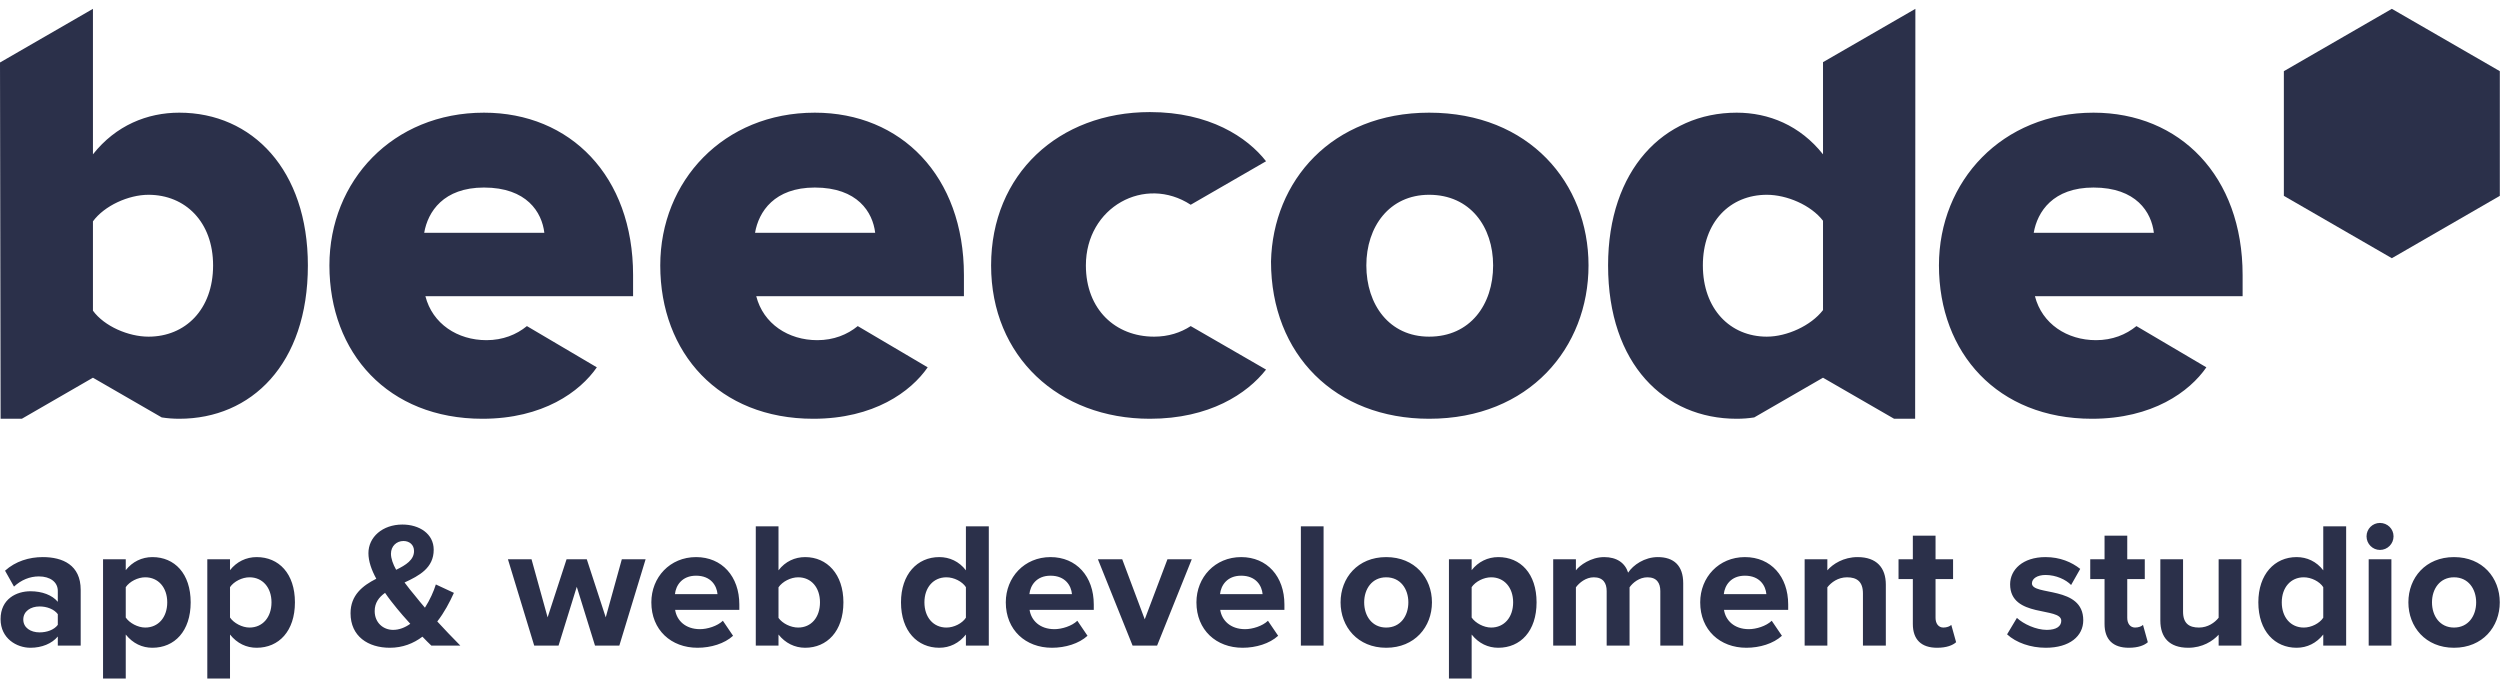
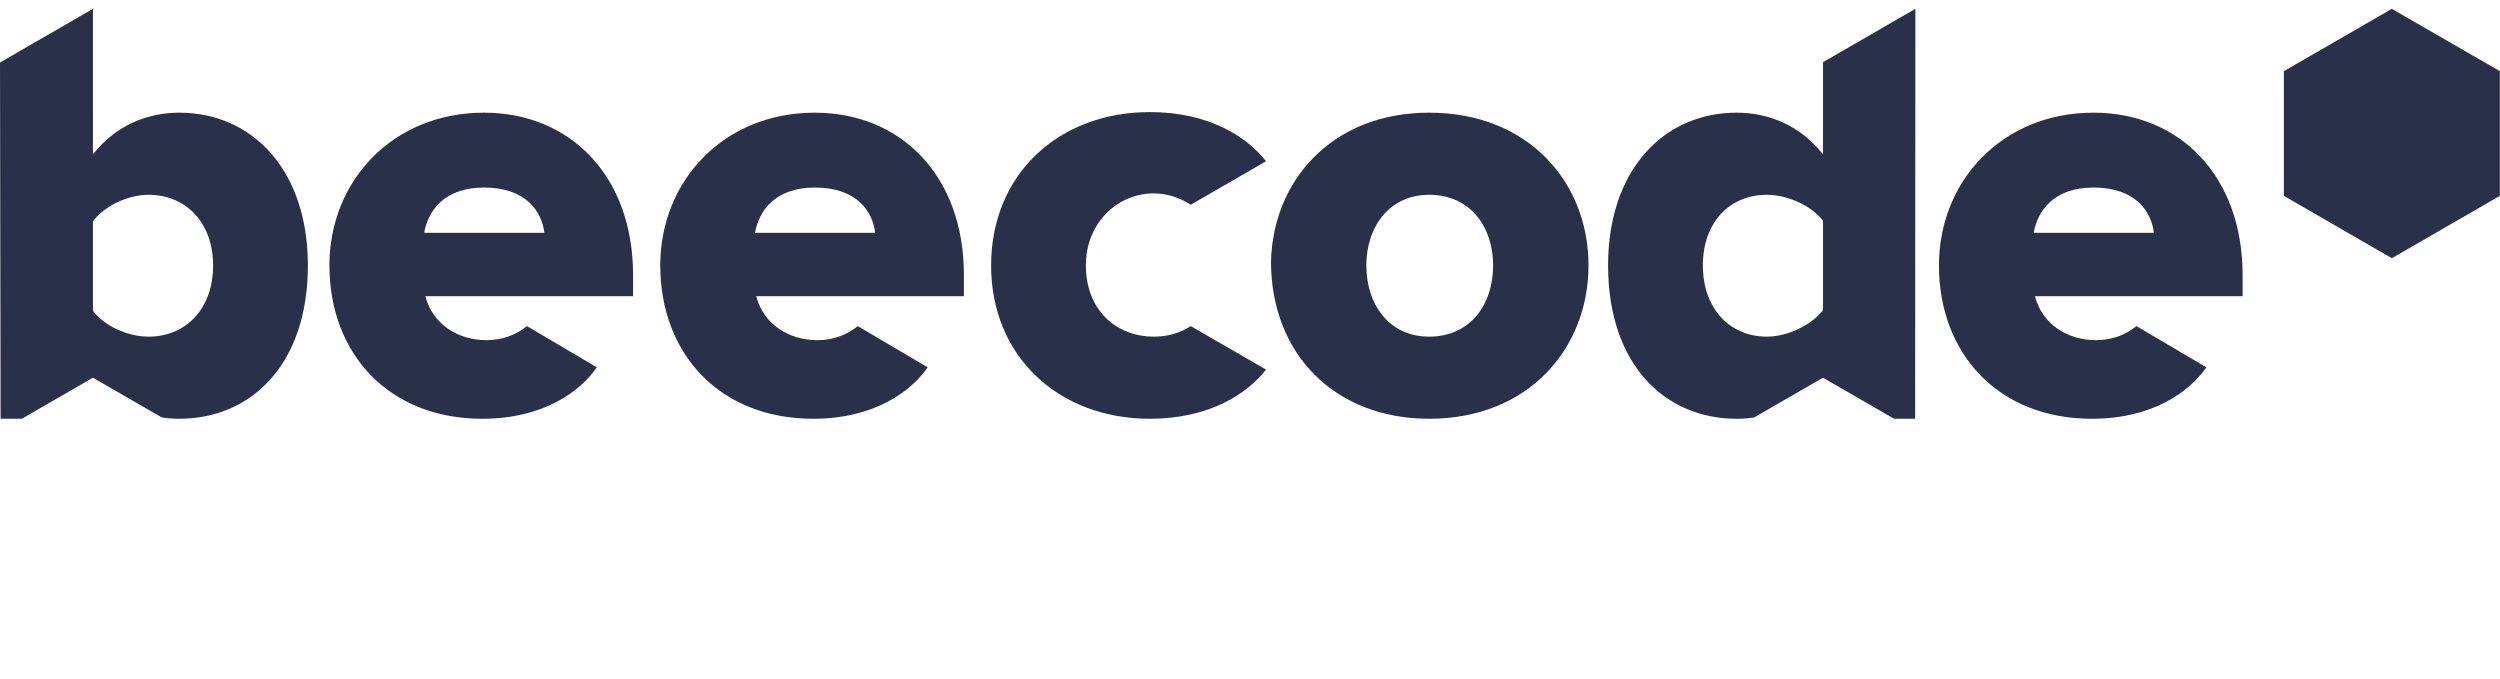
<svg xmlns="http://www.w3.org/2000/svg" xmlns:ns1="http://sodipodi.sourceforge.net/DTD/sodipodi-0.dtd" xmlns:ns2="http://www.inkscape.org/namespaces/inkscape" xml:space="preserve" width="140" height="38" version="1.1" style="clip-rule:evenodd;fill-rule:evenodd;image-rendering:optimizeQuality;shape-rendering:geometricPrecision;text-rendering:geometricPrecision" viewBox="0 0 3704.153 1005.417" id="svg17" ns1:docname="beecode.svg" ns2:version="0.92.5 (2060ec1f9f, 2020-04-08)">
  <ns1:namedview pagecolor="#ffffff" bordercolor="#666666" borderopacity="1" objecttolerance="10" gridtolerance="10" guidetolerance="10" ns2:pageopacity="0" ns2:pageshadow="2" ns2:window-width="1416" ns2:window-height="845" id="namedview19" showgrid="false" units="px" ns2:zoom="3.7019735" ns2:cx="71.662373" ns2:cy="27.310381" ns2:window-x="2414" ns2:window-y="115" ns2:window-maximized="0" ns2:current-layer="svg17" />
  <defs id="defs4">
    <style type="text/css" id="style2">
   
    .fil0 {fill:#2B304A}
    .fil1 {fill:#2B304A;fill-rule:nonzero}
   
  </style>
  </defs>
  <g id="Vrstva_x0020_1" transform="matrix(0.328,0,0,0.328,0,13.085)">
    <g id="_2502007549632">
      <g id="g11">
        <polygon class="fil0" points="10804.58,0 11048.47,140.81 11292.36,281.62 11292.36,563.24 11292.36,844.86 11048.47,985.67 10804.58,1126.48 10560.7,985.67 10316.81,844.86 10316.81,563.24 10316.81,281.62 10560.7,140.81 " id="polygon7" style="fill:#2b304a" />
        <path class="fil1" d="M 419.83,1363.62 V 959.99 c 51.84,-70.9 160.89,-119.98 250.88,-119.98 166.38,0 291.85,122.74 291.86,319.08 0.01,199.06 -125.47,321.78 -291.83,321.78 -90,0 -199.07,-46.36 -250.91,-117.25 z m 4485.38,-204.53 c 0,199.06 133.65,321.78 308.2,321.78 64.56,0 120.02,-18.19 165.34,-47.73 l 340.35,196.5 c -85.11,108.79 -255.52,222.14 -524.81,222.14 -411.81,0 -717.23,-280.92 -717.23,-692.69 0,-411.78 305.42,-692.7 717.23,-692.7 269.29,0 439.7,113.35 524.81,222.14 l -340.35,196.5 c -207.02,-134.93 -473.54,10.2 -473.54,274.06 z m 4544.68,692.69 c 274.1,0 441.19,-122.68 516.88,-232.34 l -315.85,-186.29 c -47.3,38.65 -108.78,63.58 -182.74,63.58 -130.53,0 -243.91,-73.69 -275.84,-198.56 h 938.15 v -95.48 c 0,-447.25 -283.61,-733.6 -673.61,-733.6 -411.79,0 -698.15,308.16 -698.15,690 0,395.63 265.24,692.69 691.16,692.69 z m 279.71,-839.96 h -542.72 c 16.36,-95.47 87.27,-204.54 269.97,-204.54 193.66,0 261.83,111.79 272.75,204.54 z m -7550.42,839.96 c 274.1,0 441.19,-122.68 516.88,-232.34 l -315.85,-186.29 c -47.3,38.65 -108.78,63.58 -182.74,63.58 -130.53,0 -243.91,-73.69 -275.84,-198.56 h 938.15 v -95.48 c 0,-447.25 -283.61,-733.6 -673.61,-733.6 -411.79,0 -698.15,308.16 -698.15,690 0,395.63 265.24,692.69 691.16,692.69 z m 1494.52,0 c 274.1,0 441.19,-122.68 516.88,-232.34 l -315.85,-186.29 c -47.3,38.65 -108.78,63.58 -182.74,63.58 -130.53,0 -243.91,-73.69 -275.84,-198.56 h 938.15 v -95.48 c 0,-447.25 -283.61,-733.6 -673.61,-733.6 -411.79,0 -698.15,308.16 -698.15,690 0,395.63 265.24,692.69 691.16,692.69 z m 279.71,-839.96 h -542.72 c 16.36,-95.47 87.27,-204.54 269.97,-204.54 193.66,0 261.83,111.79 272.75,204.54 z m -1494.52,0 h -542.72 c 16.36,-95.47 87.27,-204.54 269.97,-204.54 193.66,0 261.83,111.79 272.75,204.54 z M 730.58,1845.74 c 26.2,4.09 52.7,6.04 79.22,6.04 324.57,0 580.97,-245.44 580.95,-692.69 -0.01,-430.89 -250.94,-690 -580.93,-690 -144.53,0 -286.37,57.27 -389.97,188.18 L 419.83,0 0,242.39 2.7,1851.78 h 95.93 l 321.21,-185.45 c 103.59,59.8 207.16,119.6 310.74,179.41 z m 5725.14,6.04 c 452.73,0 720.05,-321.83 720.04,-692.69 0,-370.88 -267.29,-690 -720.01,-690 -439.99,0 -705.78,308.85 -714.27,671.99 0,421.53 291.26,710.7 714.24,710.7 z m 0.03,-370.91 c -180,0 -283.61,-144.53 -283.61,-321.78 -0.01,-174.53 103.59,-319.08 283.59,-319.08 185.47,0 289.11,144.55 289.12,319.08 0.01,177.25 -103.63,321.78 -289.1,321.78 z M 8651.2,1851.78 8652.27,0 l -417.25,240.9 0.01,416.37 C 8131.39,526.36 7989.57,469.09 7845.04,469.09 c -330.01,0 -580.93,259.11 -580.89,690 0.02,447.22 256.32,692.69 580.87,692.69 26.89,0 53.34,-2.01 79.27,-6.05 103.57,-59.81 207.14,-119.6 310.72,-179.4 l 321.2,185.45 z m -669.81,-370.91 c -166.37,0 -289.09,-125.47 -289.1,-321.78 -0.03,-196.34 122.71,-319.08 289.08,-319.08 90,0 199.1,46.35 253.65,117.24 l 0.01,403.63 c -54.56,70.9 -163.64,119.99 -253.64,119.99 z" id="path9" ns2:connector-curvature="0" style="fill:#2b304a;fill-rule:nonzero" />
      </g>
-       <path class="fil1" d="m 364.48,2876.54 v -252.05 c 0,-112.29 -81.59,-147.83 -171.26,-147.83 -61.4,0 -122.79,18.58 -170.46,61.4 l 40.4,71.89 c 32.31,-29.89 71.09,-46.04 112.29,-46.04 51.7,0 85.63,25.85 85.63,65.43 v 49.28 c -25.85,-30.7 -71.09,-47.66 -123.6,-47.66 -62.21,0 -134.91,33.93 -134.91,126.02 0,87.25 72.7,129.25 134.91,129.25 50.89,0 96.94,-18.58 123.6,-50.89 v 41.2 z m -185.8,-59.78 c -40.39,0 -73.52,-21 -73.52,-58.16 0,-37.17 33.13,-58.98 73.52,-58.98 33.12,0 65.43,12.12 82.4,34.74 v 48.47 c -16.97,22.62 -49.28,33.93 -82.4,33.93 z m 509.75,69.47 c 100.17,0 172.88,-75.13 172.88,-205.19 0,-130.06 -72.71,-204.38 -172.88,-204.38 -47.66,0 -90.48,21 -120.37,58.97 v -49.28 h -102.6 v 538.83 h 102.6 v -198.73 c 32.31,40.4 74.32,59.78 120.37,59.78 z m -32.32,-91.28 c -33.12,0 -71.09,-20.2 -88.05,-45.24 v -137.33 c 17.77,-25.85 54.93,-44.43 88.05,-44.43 58.98,0 99.37,46.04 99.37,113.09 0,67.86 -40.39,113.91 -99.37,113.91 z m 503.29,91.28 c 100.17,0 172.88,-75.13 172.88,-205.19 0,-130.06 -72.71,-204.38 -172.88,-204.38 -47.66,0 -90.48,21 -120.37,58.97 v -49.28 h -102.6 v 538.83 h 102.6 v -198.73 c 32.31,40.4 74.32,59.78 120.37,59.78 z m -32.32,-91.28 c -33.12,0 -71.09,-20.2 -88.05,-45.24 v -137.33 c 17.77,-25.85 54.93,-44.43 88.05,-44.43 58.98,0 99.37,46.04 99.37,113.09 0,67.86 -40.39,113.91 -99.37,113.91 z m 952.44,81.59 c -37.16,-37.97 -71.9,-73.51 -104.21,-109.06 31.51,-40.39 55.74,-86.44 75.13,-129.25 l -81.59,-37.97 c -9.7,31.5 -26.66,69.47 -49.28,105.02 -15.35,-17.77 -30.7,-36.35 -46.05,-55.74 -13.73,-16.16 -29.89,-36.36 -46.04,-58.17 66.24,-30.7 131.67,-65.43 131.67,-147.83 0,-72.71 -65.43,-113.91 -141.37,-113.91 -89.67,0 -153.49,56.55 -153.49,129.26 0,36.35 13.74,75.93 35.55,115.52 -62.21,31.5 -116.33,74.32 -116.33,155.91 0,104.21 79.17,155.91 177.72,155.91 57.36,0 106.64,-19.38 147.03,-50.08 15.35,16.15 29.08,29.89 40.39,40.39 z m -303.75,-71.09 c -44.43,0 -83.2,-32.31 -83.2,-84.82 0,-37.16 18.58,-62.21 46.85,-82.4 16.97,25.04 36.35,49.28 54.13,71.09 12.92,16.15 35.54,42 59.78,68.66 -23.43,16.97 -50.09,27.47 -77.56,27.47 z m -9.69,-344.14 c 0,-33.93 25.04,-57.36 56.55,-57.36 26.66,0 47.66,16.97 47.66,45.24 0,39.59 -35.54,63.01 -80.78,84.83 -14.54,-25.86 -23.43,-50.9 -23.43,-72.71 z m 1031.6,415.23 118.76,-390.19 h -107.45 l -72.7,262.55 -85.63,-262.55 h -91.29 l -85.63,262.55 -72.71,-262.55 H 2294.4 l 118.75,390.19 h 109.87 l 82.4,-265.78 82.4,265.78 z m 353.03,9.69 c 60.59,0 121.99,-18.58 160.76,-54.12 l -46.04,-67.86 c -25.05,24.24 -70.29,37.97 -103.41,37.97 -66.24,0 -105.02,-39.59 -112.29,-87.25 h 290.02 v -24.23 c 0,-126.83 -78.36,-214.08 -195.5,-214.08 -117.94,0 -201.96,91.29 -201.96,204.38 0,125.22 89.67,205.19 208.42,205.19 z m 90.48,-242.35 h -192.26 c 4.03,-38.77 31.5,-83.21 95.32,-83.21 67.86,0 93.71,46.05 96.94,83.21 z m 275.48,107.44 v -138.14 c 17.77,-25.85 54.93,-45.23 88.86,-45.23 58.97,0 98.56,46.04 98.56,113.09 0,67.86 -39.59,113.91 -98.56,113.91 -33.93,0 -71.09,-18.58 -88.86,-43.63 z m 0,125.22 v -50.09 c 30.7,38.78 73.51,59.78 120.37,59.78 98.55,0 172.88,-74.32 172.88,-205.19 0,-126.83 -73.52,-204.38 -172.88,-204.38 -46.05,0 -89.67,19.39 -120.37,59.78 v -198.73 h -102.6 v 538.83 z m 950.01,0 v -538.83 h -103.4 v 198.73 c -30.7,-40.39 -74.32,-59.78 -120.37,-59.78 -99.37,0 -172.88,77.55 -172.88,204.38 0,130.87 75.13,205.19 172.88,205.19 47.66,0 89.67,-21 120.37,-59.78 v 50.09 z m -191.46,-81.59 c -58.97,0 -99.36,-46.05 -99.36,-113.91 0,-67.05 40.39,-113.09 99.36,-113.09 33.93,0 71.09,18.58 88.06,44.43 v 138.14 c -16.97,25.85 -54.13,44.43 -88.06,44.43 z m 476.62,91.28 c 60.59,0 121.99,-18.58 160.76,-54.12 l -46.04,-67.86 c -25.05,24.24 -70.29,37.97 -103.41,37.97 -66.24,0 -105.02,-39.59 -112.29,-87.25 h 290.02 v -24.23 c 0,-126.83 -78.36,-214.08 -195.5,-214.08 -117.94,0 -201.96,91.29 -201.96,204.38 0,125.22 89.67,205.19 208.42,205.19 z m 90.48,-242.35 h -192.26 c 4.03,-38.77 31.5,-83.21 95.32,-83.21 67.86,0 93.71,46.05 96.94,83.21 z m 384.54,232.66 156.72,-390.19 h -109.87 l -102.59,271.44 -101.79,-271.44 h -109.87 l 156.72,390.19 z m 386.14,9.69 c 60.59,0 121.99,-18.58 160.76,-54.12 l -46.04,-67.86 c -25.05,24.24 -70.29,37.97 -103.41,37.97 -66.24,0 -105.02,-39.59 -112.29,-87.25 h 290.02 v -24.23 c 0,-126.83 -78.36,-214.08 -195.5,-214.08 -117.94,0 -201.96,91.29 -201.96,204.38 0,125.22 89.67,205.19 208.42,205.19 z m 90.48,-242.35 h -192.26 c 4.03,-38.77 31.5,-83.21 95.32,-83.21 67.86,0 93.71,46.05 96.94,83.21 z m 275.48,232.66 v -538.83 h -102.6 v 538.83 z m 282.74,9.69 c 129.25,0 206.81,-94.51 206.81,-205.19 0,-110.67 -77.56,-204.38 -206.81,-204.38 -128.45,0 -206,93.71 -206,204.38 0,110.68 77.55,205.19 206,205.19 z m 0,-91.28 c -63.82,0 -99.36,-52.51 -99.36,-113.91 0,-60.59 35.54,-113.09 99.36,-113.09 64.63,0 100.17,52.5 100.17,113.09 0,61.4 -35.54,113.91 -100.17,113.91 z m 506.52,91.28 c 100.17,0 172.88,-75.13 172.88,-205.19 0,-130.06 -72.71,-204.38 -172.88,-204.38 -47.66,0 -90.48,21 -120.37,58.97 v -49.28 h -102.6 v 538.83 h 102.6 v -198.73 c 32.31,40.4 74.32,59.78 120.37,59.78 z m -32.32,-91.28 c -33.12,0 -71.09,-20.2 -88.05,-45.24 v -137.33 c 17.77,-25.85 54.93,-44.43 88.05,-44.43 58.98,0 99.37,46.04 99.37,113.09 0,67.86 -40.39,113.91 -99.37,113.91 z m 867.62,81.59 V 2594.6 c 0,-79.97 -42.81,-117.94 -114.71,-117.94 -59.78,0 -111.48,35.54 -134.1,70.28 -13.73,-43.62 -50.9,-70.28 -108.25,-70.28 -59.78,0 -110.68,37.16 -127.64,59.78 v -50.09 h -102.6 v 390.19 h 102.6 v -263.36 c 15.35,-21 45.24,-45.23 80.78,-45.23 42.01,0 58.17,25.85 58.17,62.2 v 246.39 h 103.4 v -263.36 c 14.54,-21 44.43,-45.23 80.79,-45.23 42,0 58.16,25.85 58.16,62.2 v 246.39 z m 285.17,9.69 c 60.59,0 121.99,-18.58 160.76,-54.12 l -46.04,-67.86 c -25.05,24.24 -70.29,37.97 -103.41,37.97 -66.24,0 -105.02,-39.59 -112.29,-87.25 h 290.02 v -24.23 c 0,-126.83 -78.36,-214.08 -195.5,-214.08 -117.94,0 -201.96,91.29 -201.96,204.38 0,125.22 89.67,205.19 208.42,205.19 z m 90.48,-242.35 h -192.26 c 4.03,-38.77 31.5,-83.21 95.32,-83.21 67.86,0 93.71,46.05 96.94,83.21 z m 539.64,232.66 v -275.47 c 0,-75.94 -41.2,-124.41 -127.64,-124.41 -63.01,0 -111.48,30.7 -136.52,59.78 v -50.09 h -102.6 v 390.19 h 102.6 v -263.36 c 17.77,-22.62 48.47,-45.23 88.86,-45.23 43.63,0 71.9,18.58 71.9,72.7 v 235.89 z m 231.85,9.69 c 42.82,0 70.29,-11.31 85.64,-25.04 l -21.82,-78.36 c -5.65,6.46 -20.19,12.12 -35.54,12.12 -22.62,0 -35.55,-18.58 -35.55,-43.63 v -175.3 h 79.17 v -89.67 h -79.17 V 2379.72 H 8640.8 v 106.63 h -64.63 v 89.67 h 64.63 v 202.77 c 0,70.28 37.97,107.44 109.86,107.44 z m 490.36,0 c 108.25,0 169.64,-52.51 169.64,-124.4 0,-157.53 -231.85,-109.06 -231.85,-166.42 0,-21.81 24.24,-37.97 61.4,-37.97 47.66,0 92.09,21.01 115.52,45.24 l 41.2,-72.7 c -38.78,-30.7 -91.28,-53.32 -156.72,-53.32 -103.4,0 -159.95,57.36 -159.95,122.79 0,153.49 231.04,100.98 231.04,164.8 0,24.24 -21,41.2 -65.43,41.2 -48.48,0 -105.83,-26.66 -134.91,-54.13 l -44.44,74.33 c 41.2,37.96 106.64,60.58 174.5,60.58 z m 375.64,0 c 42.82,0 70.29,-11.31 85.64,-25.04 l -21.82,-78.36 c -5.65,6.46 -20.19,12.12 -35.54,12.12 -22.62,0 -35.55,-18.58 -35.55,-43.63 v -175.3 h 79.17 v -89.67 h -79.17 V 2379.72 H 9506.8 v 106.63 h -64.63 v 89.67 h 64.63 v 202.77 c 0,70.28 37.97,107.44 109.86,107.44 z m 508.14,-9.69 v -390.19 h -102.6 v 264.17 c -17.77,22.62 -49.28,44.43 -88.86,44.43 -43.63,0 -71.9,-17.77 -71.9,-71.9 v -236.7 h -102.6 v 277.09 c 0,75.94 40.4,122.79 126.03,122.79 63.82,0 110.67,-29.89 137.33,-58.97 v 49.28 z m 473.39,0 v -538.83 h -103.4 v 198.73 c -30.7,-40.39 -74.32,-59.78 -120.37,-59.78 -99.37,0 -172.88,77.55 -172.88,204.38 0,130.87 75.13,205.19 172.88,205.19 47.66,0 89.67,-21 120.37,-59.78 v 50.09 z m -191.46,-81.59 c -58.97,0 -99.36,-46.05 -99.36,-113.91 0,-67.05 40.39,-113.09 99.36,-113.09 33.93,0 71.09,18.58 88.06,44.43 v 138.14 c -16.97,25.85 -54.13,44.43 -88.06,44.43 z m 344.14,-350.6 c 33.93,0 61.39,-27.47 61.39,-61.4 0,-33.93 -27.46,-60.59 -61.39,-60.59 -33.12,0 -60.59,26.66 -60.59,60.59 0,33.93 27.47,61.4 60.59,61.4 z m 51.7,432.19 v -390.19 h -102.6 v 390.19 z m 282.74,9.69 c 129.25,0 206.81,-94.51 206.81,-205.19 0,-110.67 -77.56,-204.38 -206.81,-204.38 -128.45,0 -206,93.71 -206,204.38 0,110.68 77.55,205.19 206,205.19 z m 0,-91.28 c -63.82,0 -99.36,-52.51 -99.36,-113.91 0,-60.59 35.54,-113.09 99.36,-113.09 64.63,0 100.17,52.5 100.17,113.09 0,61.4 -35.54,113.91 -100.17,113.91 z" id="path13" ns2:connector-curvature="0" style="fill:#2b304a;fill-rule:nonzero" />
    </g>
  </g>
</svg>